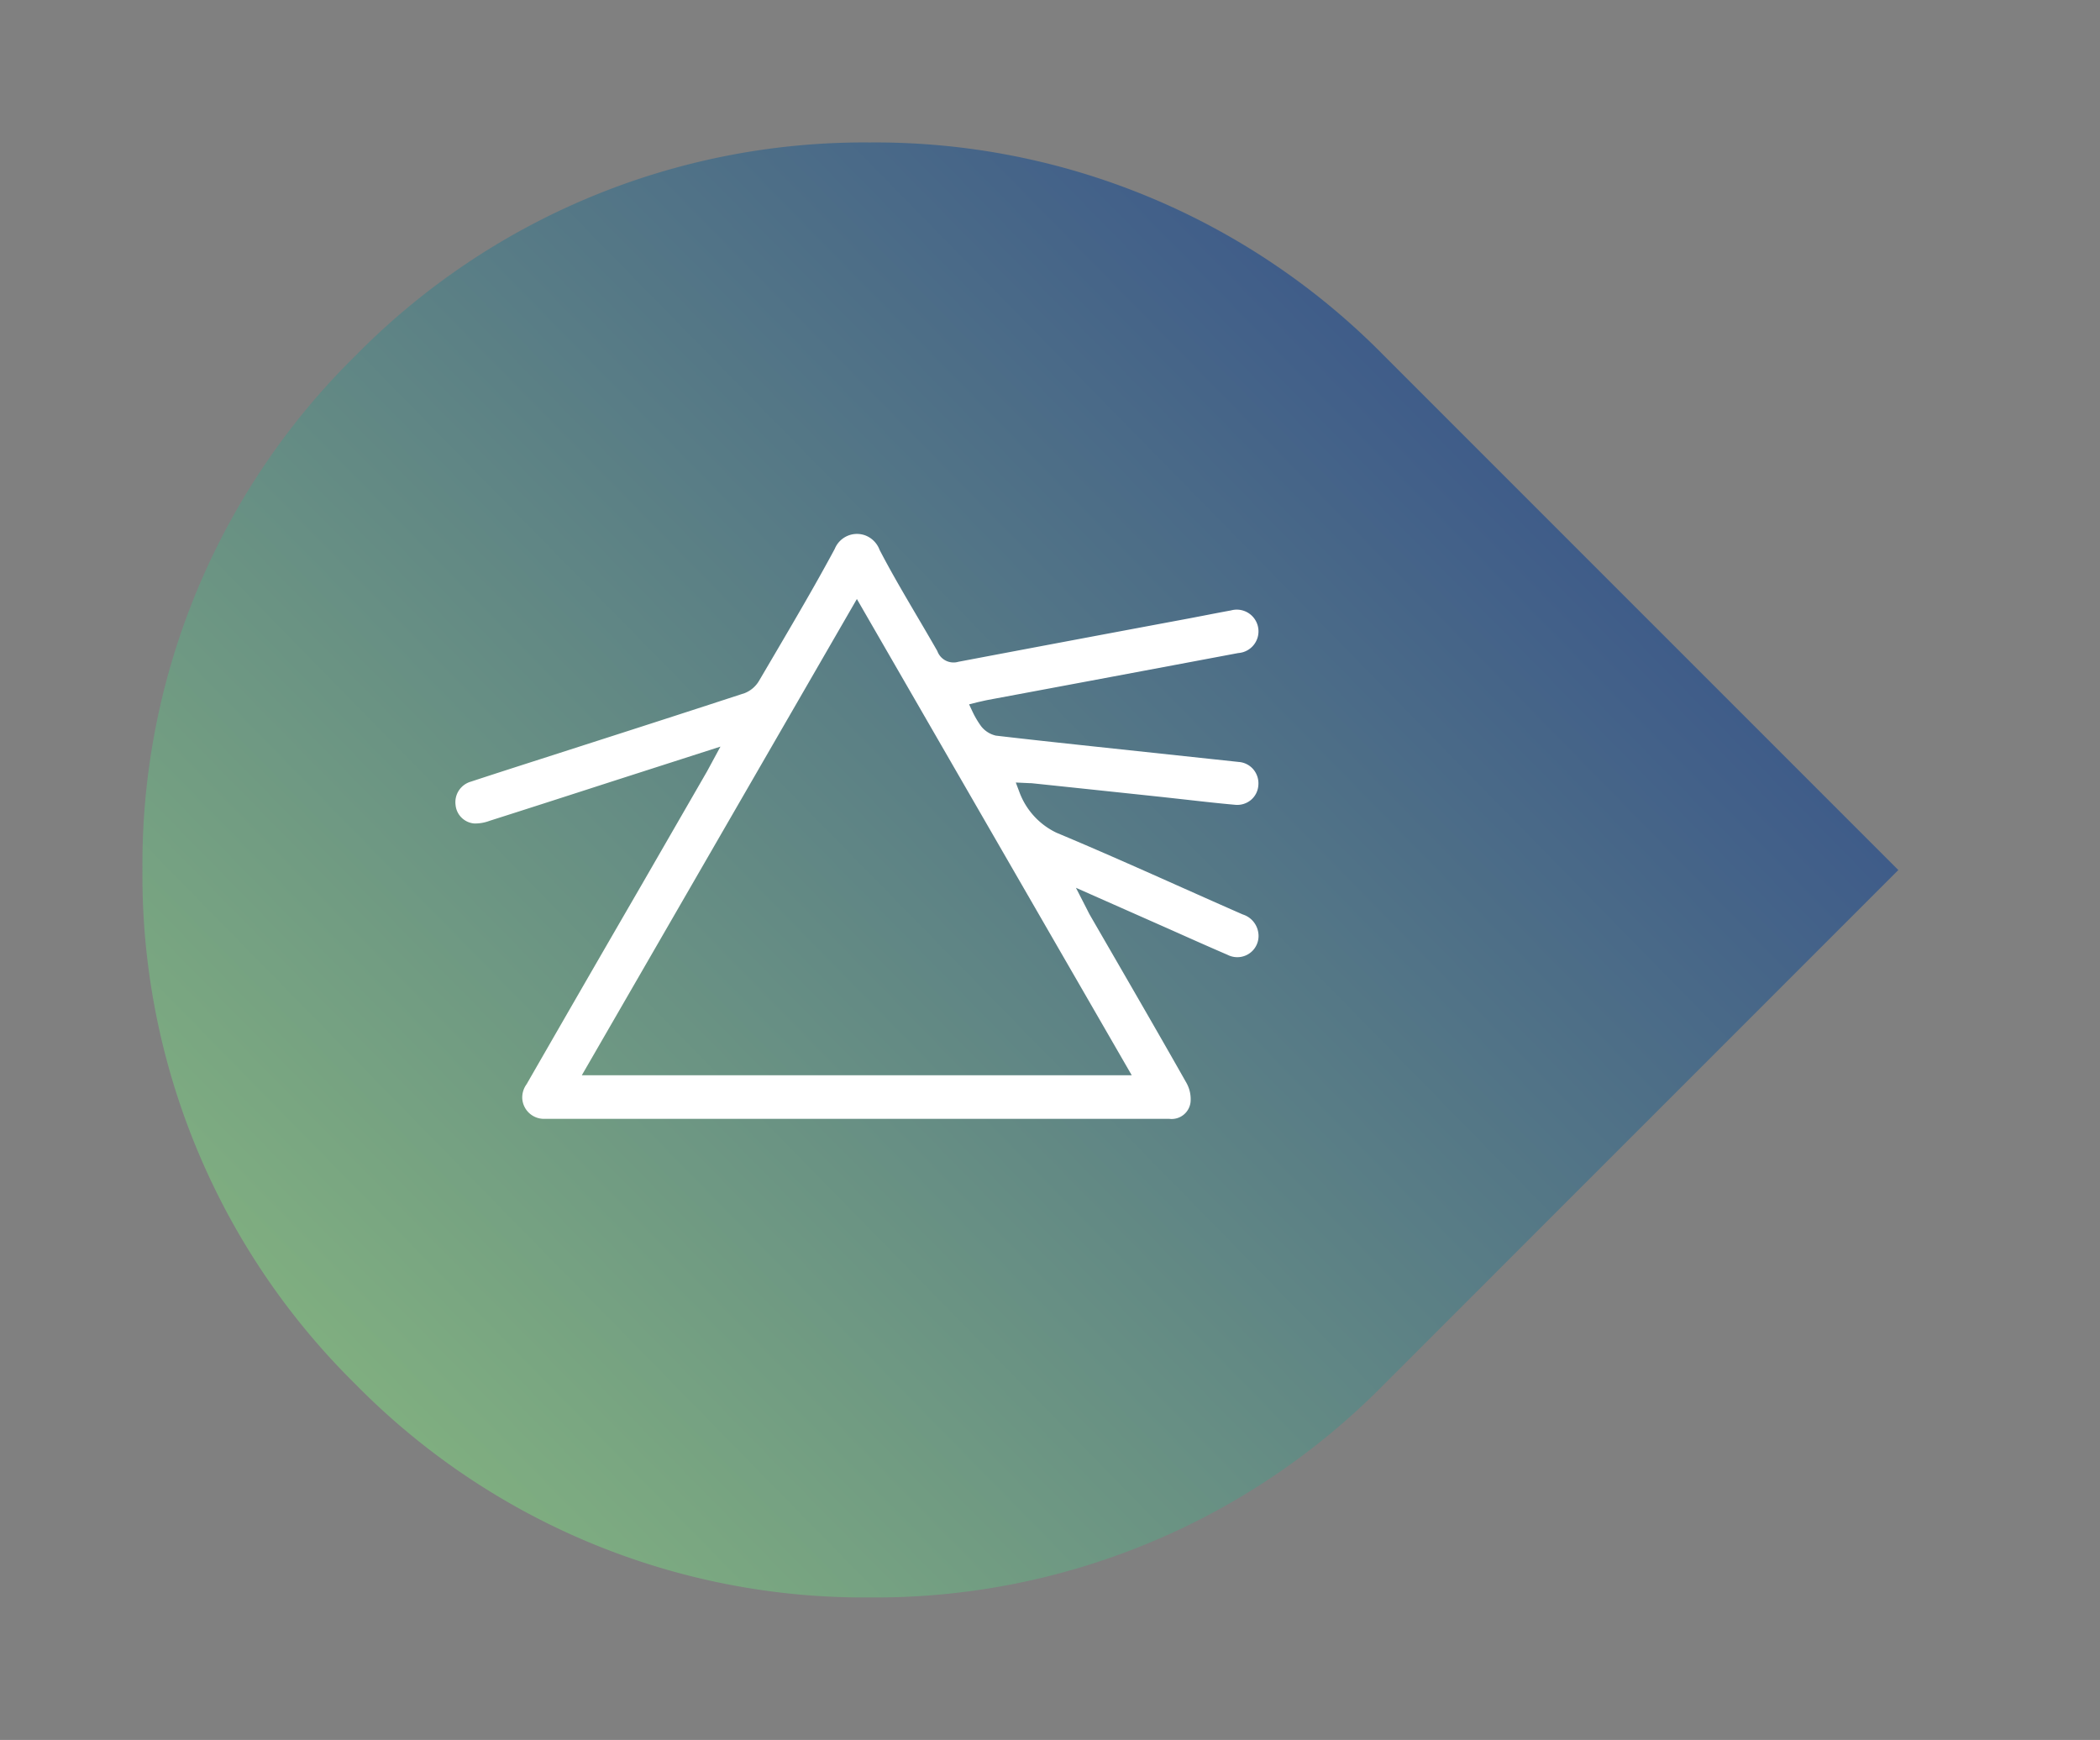
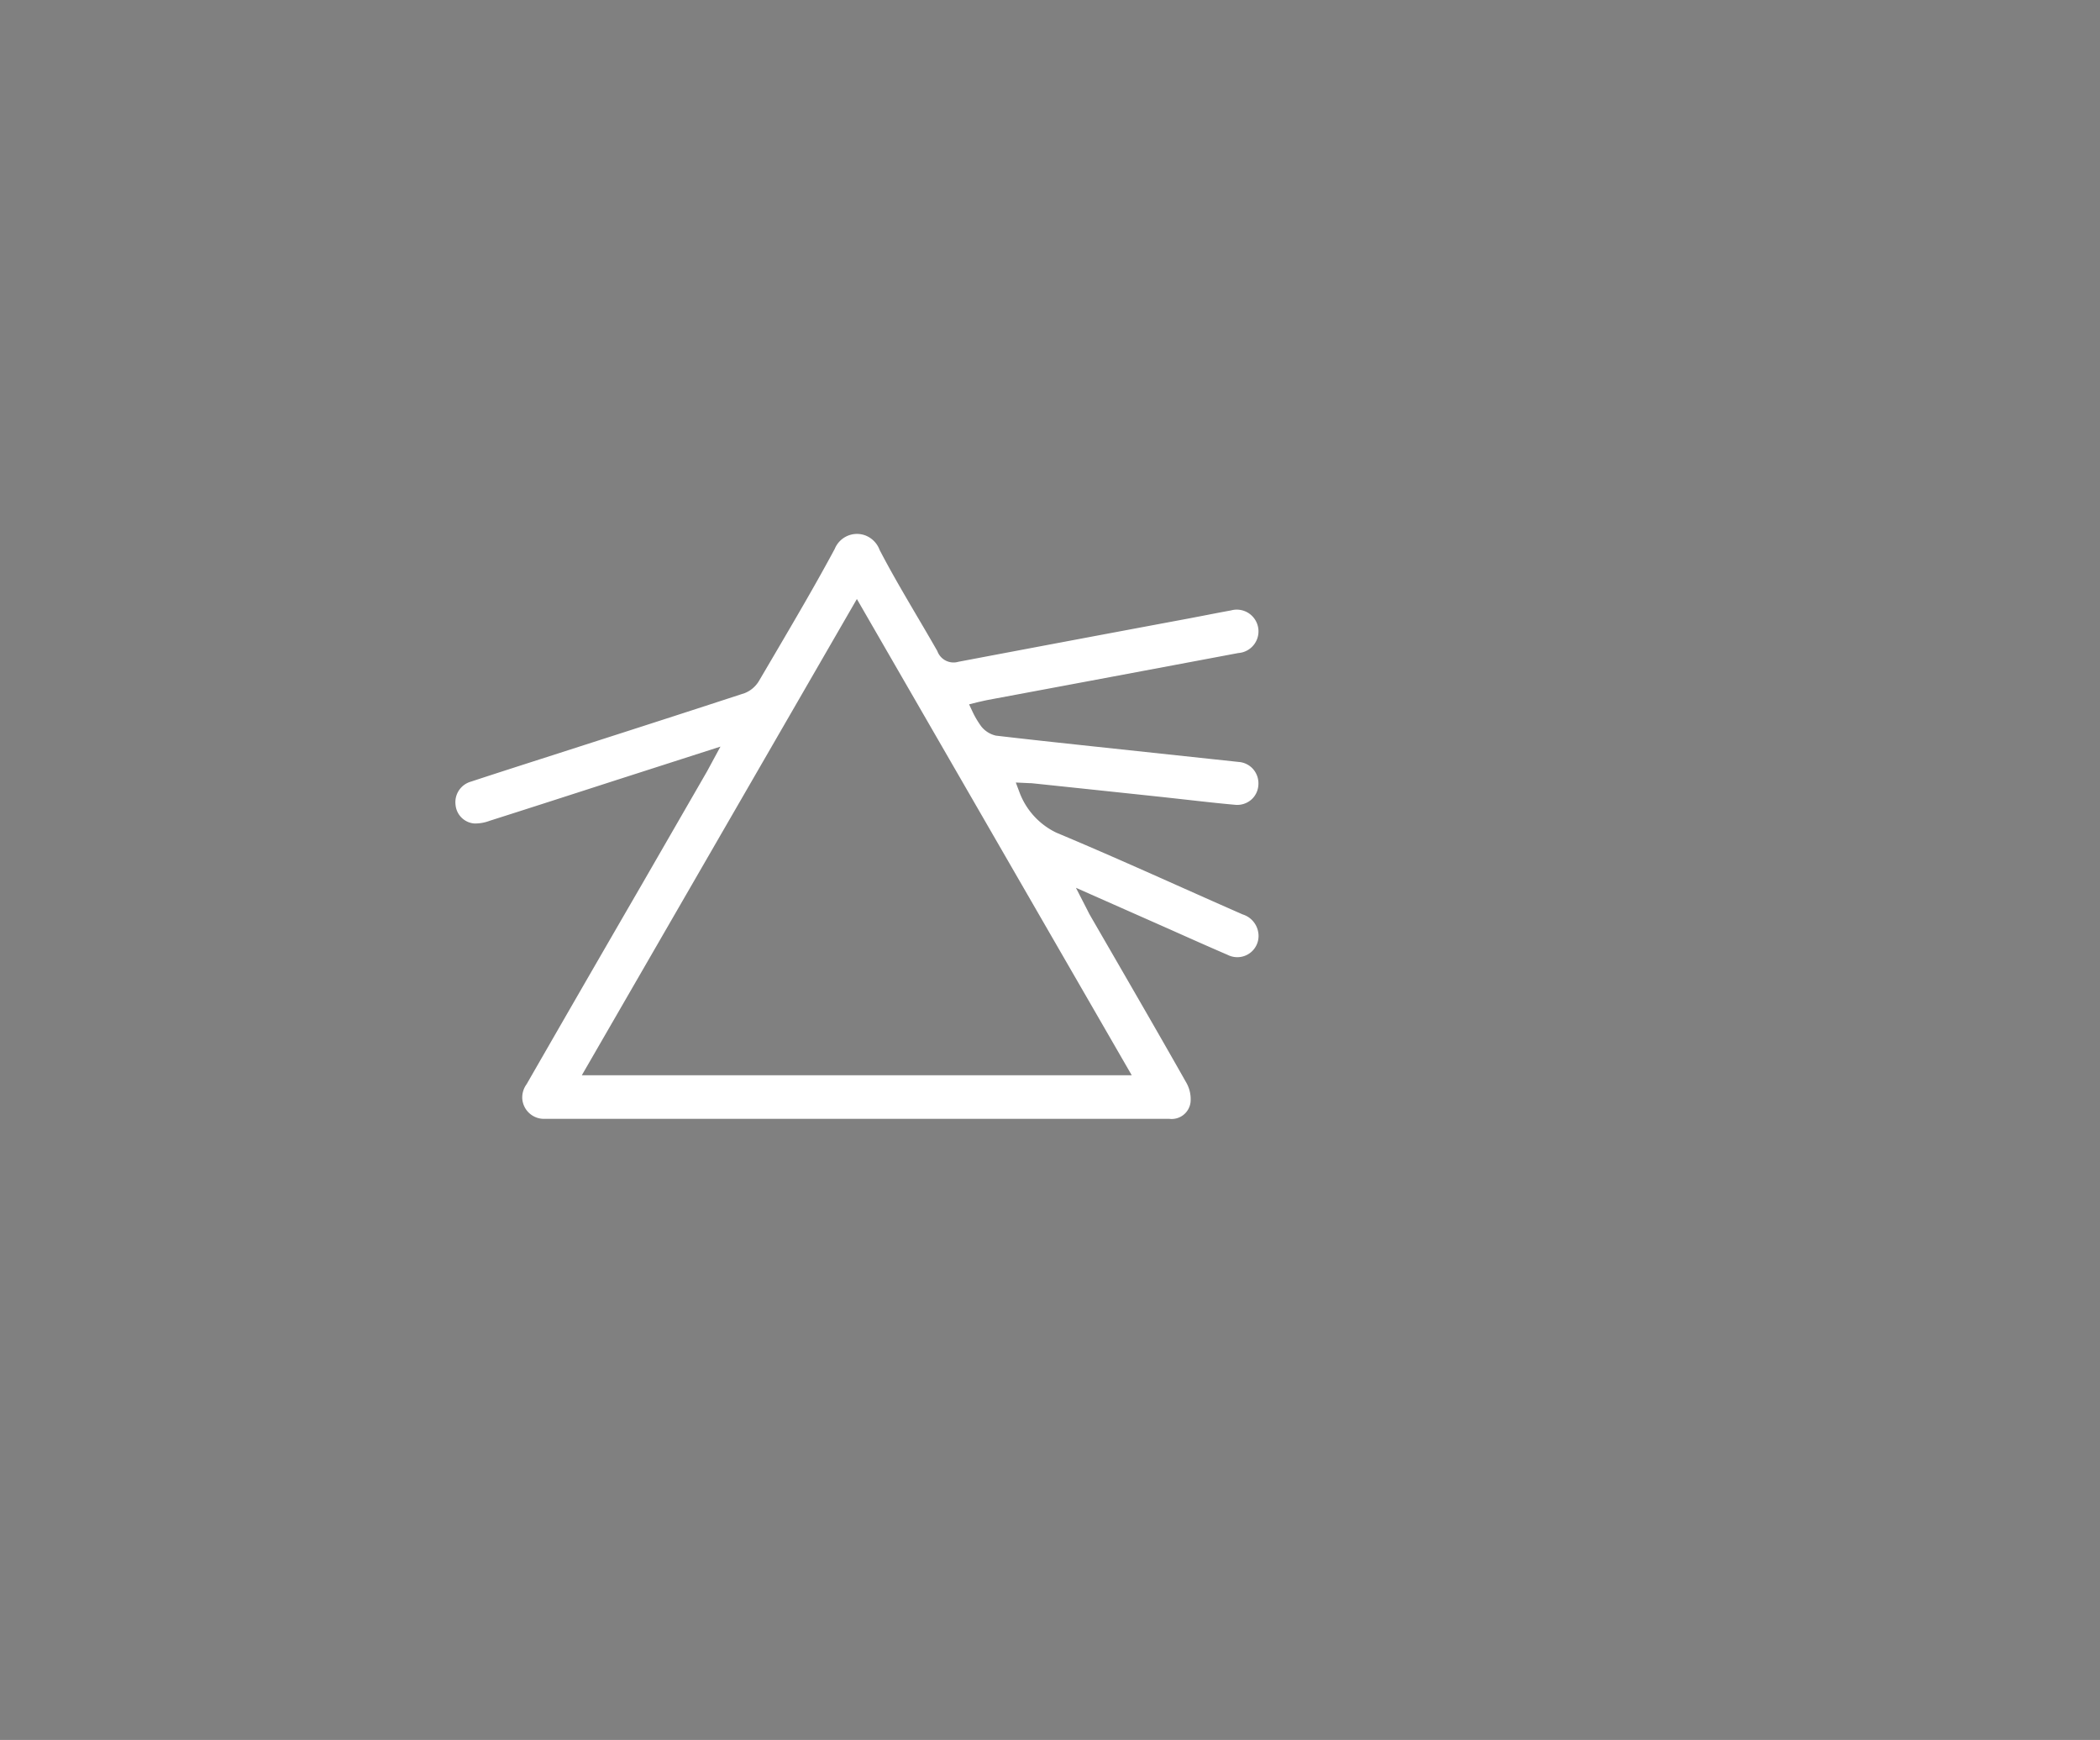
<svg xmlns="http://www.w3.org/2000/svg" width="150.035" height="124.284" viewBox="0 0 150.035 124.284">
  <rect x="0" y="0" width="150.035" height="124.284" fill="#808080" stroke="none" />
  <defs>
    <linearGradient id="linear-gradient" x1="0.086" x2="0.886" y2="1" gradientUnits="objectBoundingBox">
      <stop offset="0" stop-color="#2c448c" />
      <stop offset="1" stop-color="#88b97f" />
    </linearGradient>
    <clipPath id="clip-path">
      <rect width="150.035" height="124.284" fill="none" />
    </clipPath>
    <clipPath id="clip-path-2">
      <rect id="Rectangle_5" data-name="Rectangle 5" width="124.284" height="150.035" fill="url(#linear-gradient)" />
    </clipPath>
  </defs>
  <g id="Groupe_287" data-name="Groupe 287" transform="translate(-1310.482 -3900.858)">
    <g id="Grille_de_répétition_1" data-name="Grille de répétition 1" transform="translate(1310.482 3900.858)" clip-path="url(#clip-path)">
      <g transform="translate(-1292.483 -1400.858)">
        <g id="Groupe_118" data-name="Groupe 118" transform="translate(1442.518 1400.858) rotate(90)">
          <g id="Groupe_10" data-name="Groupe 10" clip-path="url(#clip-path-2)">
-             <path id="Tracé_15" data-name="Tracé 15" d="M94.754,118.763A50.962,50.962,0,0,1,58.01,134a50.942,50.942,0,0,1-36.745-15.225A50.941,50.941,0,0,1,6.04,82.029,50.937,50.937,0,0,1,21.265,45.3L58.01,8.551,94.754,45.3A50.968,50.968,0,0,1,109.97,82.029a50.935,50.935,0,0,1-15.216,36.735" transform="translate(4.137 5.858)" fill="url(#linear-gradient)" />
-           </g>
+             </g>
        </g>
      </g>
    </g>
    <path id="Tracé_407" data-name="Tracé 407" d="M482.669,263.215c-1.447-.634-2.844-1.257-4.241-1.879-2.964-1.322-6.029-2.688-9.07-3.96a5.222,5.222,0,0,1-2.636-2.873l-.268-.713.942.044c.109,0,.2.007.286.016q4.623.486,9.241.977l1.7.188c1.161.131,2.322.262,3.484.365a1.532,1.532,0,0,0,1.14-.338,1.494,1.494,0,0,0,.533-1.017,1.554,1.554,0,0,0-.354-1.173,1.515,1.515,0,0,0-1.04-.53l-10.569-1.13c-2.263-.243-4.525-.485-6.784-.751a1.866,1.866,0,0,1-1.055-.669,6.421,6.421,0,0,1-.605-1.019l-.256-.546.6-.152.278-.062c.174-.04.315-.072.458-.1q8.94-1.666,17.875-3.347a1.964,1.964,0,0,0,.329-.057,1.552,1.552,0,0,0-.832-2.991c-.647.118-1.245.234-1.844.35l-1.134.218q-8.252,1.539-16.493,3.1a1.23,1.23,0,0,1-1.506-.766c-.476-.832-1-1.726-1.527-2.62-.88-1.5-1.789-3.042-2.6-4.611a1.766,1.766,0,0,0-.974-1.012,1.714,1.714,0,0,0-2.227.942c-1.387,2.583-2.87,5.1-4.3,7.538l-1.111,1.89a2.077,2.077,0,0,1-1.019.876c-3.363,1.1-6.7,2.179-10.043,3.252l-4.47,1.437c-1.685.541-3.37,1.082-5.05,1.635a1.524,1.524,0,0,0-1.1,1.658,1.461,1.461,0,0,0,1.342,1.332,2.947,2.947,0,0,0,1.09-.191c2.959-.941,5.891-1.888,8.821-2.835l7.673-2.466-.953,1.761-4.7,8.15q-4.11,7.092-8.194,14.2a1.607,1.607,0,0,0-.313,1.027,1.554,1.554,0,0,0,1.624,1.451h44.6a1.36,1.36,0,0,0,1.522-1.19,2.383,2.383,0,0,0-.288-1.368c-1.791-3.165-3.615-6.317-5.438-9.47l-1.432-2.476c-.076-.13-.143-.265-.231-.441l-.8-1.559,6.7,2.965c1.372.613,2.747,1.227,4.129,1.822a1.537,1.537,0,0,0,.932.153,1.515,1.515,0,0,0,1.269-1.727A1.607,1.607,0,0,0,482.669,263.215ZM474.737,274.7H435.449L455.1,240.683Z" transform="translate(916.602 3702.963)" fill="#fff" />
  </g>
</svg>